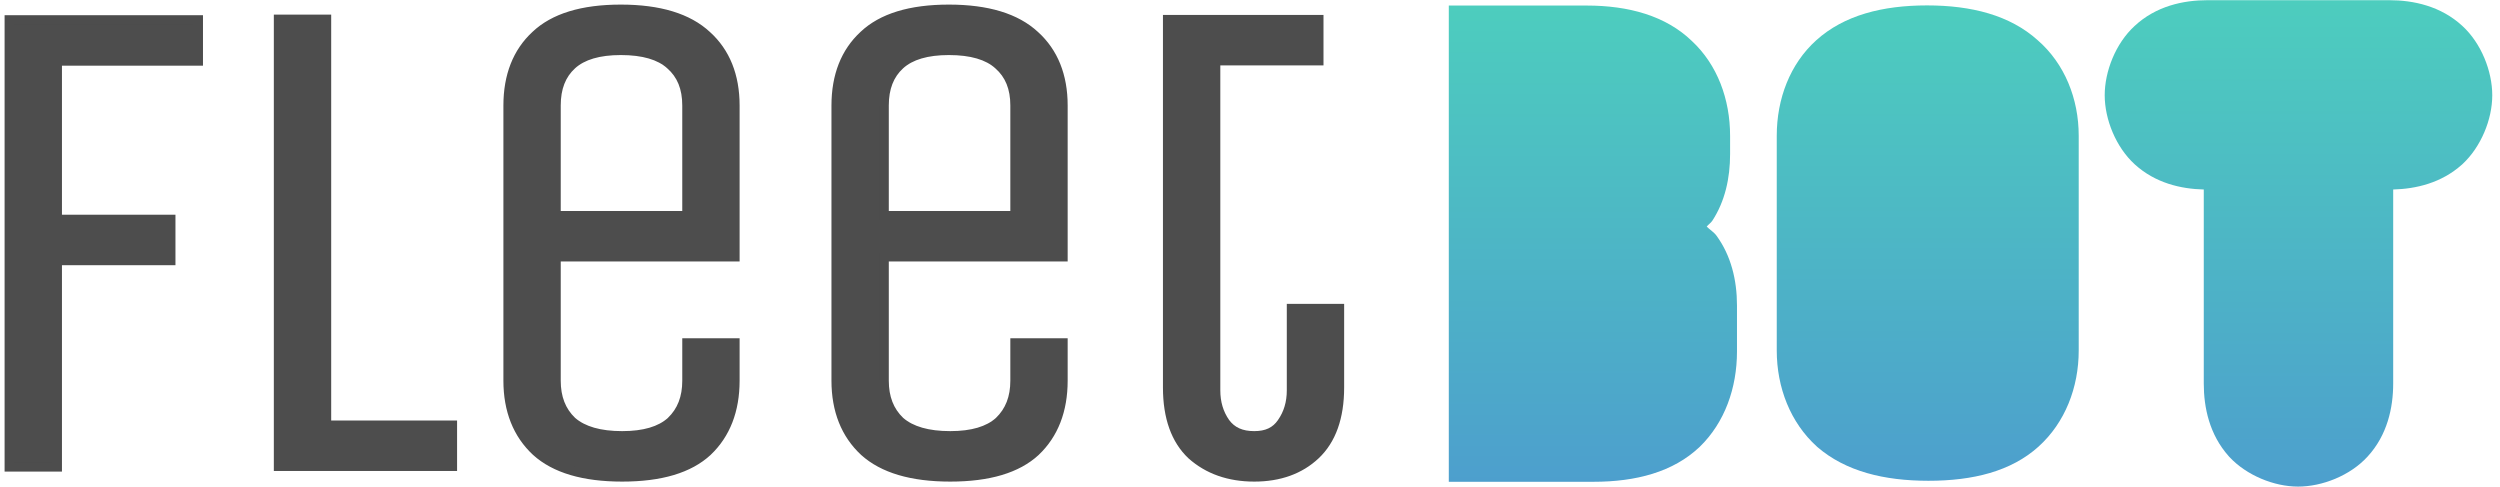
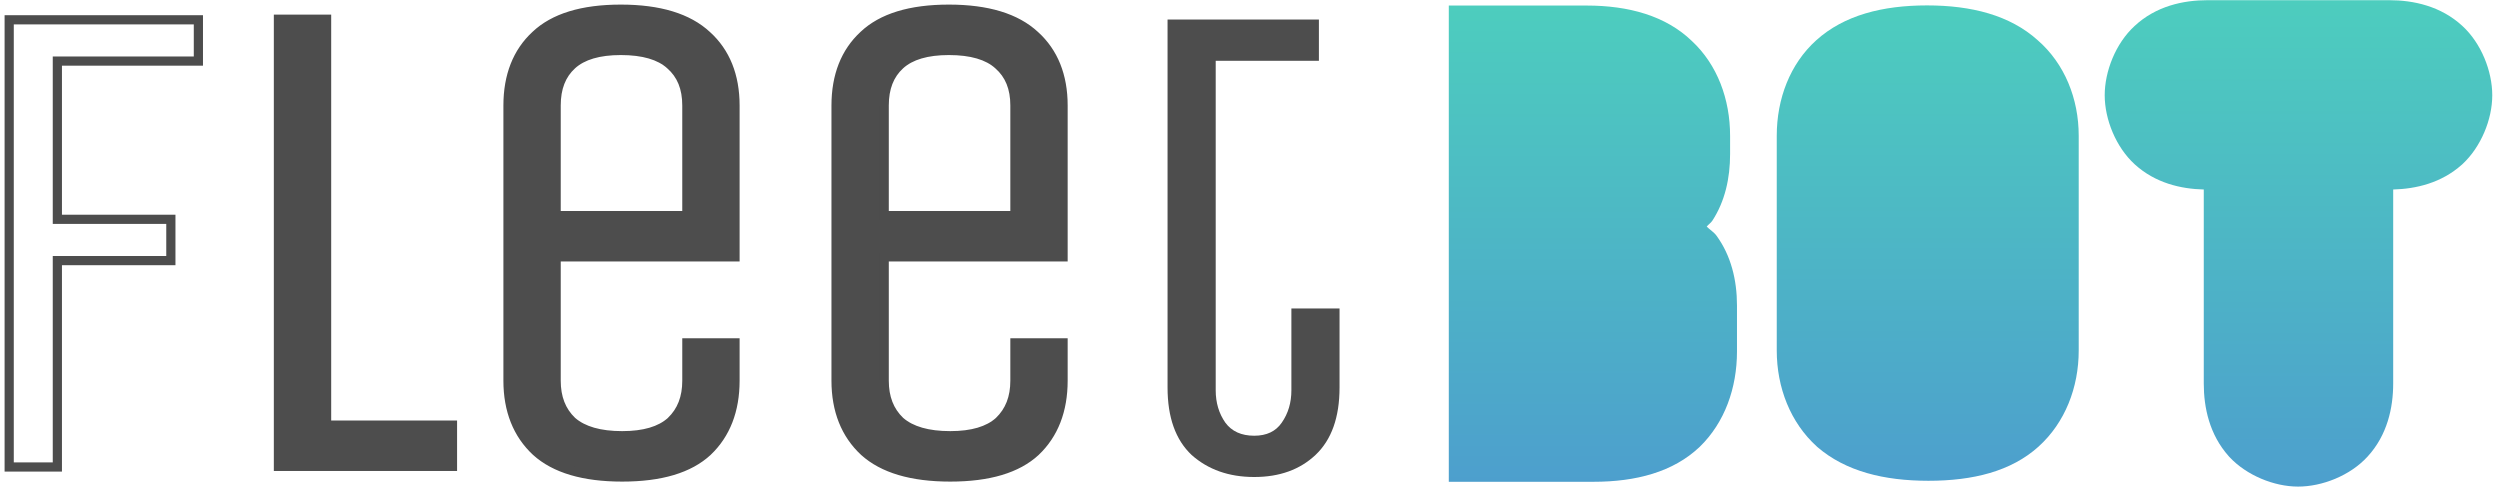
<svg xmlns="http://www.w3.org/2000/svg" width="272" height="53" viewBox="0 0 272 53" fill="none">
  <path d="M240.176 0.021C237.562 0.021 234.574 0.649 232.232 2.838C230.179 4.729 228.992 7.759 228.992 10.367C228.992 12.995 230.221 16.023 232.258 17.879H232.26V17.881C234.49 19.913 237.262 20.556 239.77 20.617V41.73C239.77 44.342 240.387 47.281 242.477 49.625L242.523 49.678L242.572 49.73C244.418 51.707 247.398 52.941 250.033 52.941C252.65 52.941 255.687 51.753 257.578 49.691C259.745 47.345 260.379 44.36 260.379 41.73V20.617C262.878 20.552 265.623 19.902 267.842 17.924L267.896 17.877L267.947 17.828C269.924 15.982 271.158 13.003 271.158 10.367C271.158 7.748 269.965 4.711 267.906 2.822C265.56 0.656 262.575 0.021 259.947 0.021H240.176Z" fill="url(#paint0_linear_5_173)" />
  <path d="M74.73 37.302H79.969V41.419C79.969 44.662 78.971 47.232 76.975 49.129C74.979 50.975 71.885 51.898 67.694 51.898C63.502 51.898 60.383 50.975 58.338 49.129C56.292 47.232 55.269 44.662 55.269 41.419V11.479C55.269 8.235 56.267 5.691 58.263 3.844C60.259 1.948 63.352 1 67.544 1C71.736 1 74.855 1.948 76.9 3.844C78.946 5.691 79.969 8.235 79.969 11.479V27.946H60.508V41.419C60.508 43.265 61.082 44.737 62.23 45.835C63.427 46.883 65.249 47.407 67.694 47.407C70.089 47.407 71.861 46.883 73.008 45.835C74.156 44.737 74.73 43.265 74.73 41.419V37.302ZM60.508 23.455H74.73V11.479C74.73 9.583 74.131 8.111 72.933 7.063C71.786 6.015 69.989 5.491 67.544 5.491C65.149 5.491 63.377 6.015 62.23 7.063C61.082 8.111 60.508 9.583 60.508 11.479V23.455Z" fill="#4D4D4D" />
  <path d="M67.545 0.5C63.282 0.5 60.047 1.464 57.924 3.477L57.922 3.48C55.821 5.426 54.77 8.134 54.77 11.479V41.418C54.77 44.767 55.848 47.503 57.998 49.496L58 49.498L58.002 49.5C60.174 51.46 63.428 52.398 67.693 52.398C71.958 52.398 75.19 51.461 77.314 49.496L77.317 49.494L77.32 49.49C79.42 47.496 80.469 44.764 80.469 41.418V36.803H74.231V37.303V41.418C74.231 43.159 73.709 44.47 72.664 45.471C71.644 46.398 70.011 46.906 67.693 46.906C65.326 46.906 63.642 46.397 62.57 45.465C61.529 44.465 61.008 43.156 61.008 41.418V28.445H80.469V11.479C80.469 8.133 79.391 5.422 77.24 3.479C75.07 1.467 71.812 0.5 67.545 0.5ZM67.545 1.5C71.661 1.5 74.639 2.43 76.561 4.211L76.562 4.213L76.564 4.215C78.502 5.964 79.469 8.34 79.469 11.479V27.445H60.008V41.418C60.008 43.368 60.636 45.003 61.885 46.197L61.893 46.203L61.9 46.211C63.225 47.37 65.177 47.906 67.693 47.906C70.161 47.906 72.07 47.37 73.346 46.205L73.35 46.201L73.353 46.197C74.602 45.003 75.23 43.368 75.23 41.418V37.803H79.469V41.418C79.469 44.558 78.524 46.966 76.633 48.764C74.765 50.49 71.81 51.398 67.693 51.398C63.579 51.398 60.598 50.491 58.678 48.762V48.76C56.737 46.96 55.77 44.556 55.77 41.418V11.479C55.77 8.338 56.713 5.958 58.602 4.211L58.605 4.209L58.607 4.207C60.477 2.431 63.429 1.5 67.545 1.5ZM67.545 4.99C65.077 4.99 63.168 5.529 61.893 6.693C60.634 7.843 60.008 9.481 60.008 11.479V23.955H60.508H75.231V11.479C75.231 9.478 74.572 7.836 73.264 6.689C71.985 5.525 70.058 4.99 67.545 4.99ZM67.545 5.99C69.919 5.99 71.579 6.503 72.596 7.432L72.6 7.436L72.603 7.439C73.689 8.389 74.23 9.688 74.23 11.479V22.955H61.008V11.479C61.008 9.683 61.53 8.378 62.566 7.432C63.586 6.501 65.223 5.99 67.545 5.99Z" fill="#4D4D4D" />
  <path d="M110.423 37.302H115.663V41.419C115.663 44.662 114.665 47.232 112.669 49.129C110.673 50.975 107.579 51.898 103.387 51.898C99.196 51.898 96.077 50.975 94.031 49.129C91.985 47.232 90.962 44.662 90.962 41.419V11.479C90.962 8.235 91.96 5.691 93.956 3.844C95.952 1.948 99.046 1 103.238 1C107.429 1 110.548 1.948 112.594 3.844C114.64 5.691 115.663 8.235 115.663 11.479V27.946H96.202V41.419C96.202 43.265 96.776 44.737 97.923 45.835C99.121 46.883 100.942 47.407 103.387 47.407C105.782 47.407 107.554 46.883 108.702 45.835C109.849 44.737 110.423 43.265 110.423 41.419V37.302ZM96.202 23.455H110.423V11.479C110.423 9.583 109.824 8.111 108.627 7.063C107.479 6.015 105.683 5.491 103.238 5.491C100.842 5.491 99.071 6.015 97.923 7.063C96.776 8.111 96.202 9.583 96.202 11.479V23.455Z" fill="#4D4D4D" />
  <path d="M103.238 0.5C98.975 0.5 95.74 1.464 93.617 3.477L93.615 3.48C91.514 5.426 90.463 8.134 90.463 11.479V41.418C90.463 44.767 91.541 47.503 93.691 49.496L93.693 49.498L93.695 49.5C95.867 51.46 99.122 52.398 103.387 52.398C107.652 52.398 110.884 51.461 113.008 49.496L113.012 49.494L113.014 49.49C115.113 47.496 116.162 44.764 116.162 41.418V36.803H109.924V37.303V41.418C109.924 43.157 109.401 44.467 108.36 45.467C107.339 46.396 105.706 46.906 103.387 46.906C101.02 46.906 99.335 46.397 98.264 45.465C97.223 44.465 96.701 43.156 96.701 41.418V28.445H116.162V11.479C116.162 8.133 115.084 5.422 112.934 3.479C110.763 1.467 107.505 0.5 103.238 0.5ZM103.238 1.5C107.354 1.5 110.333 2.43 112.254 4.211L112.256 4.213L112.26 4.215C114.198 5.964 115.162 8.34 115.162 11.479V27.445H95.701V41.418C95.701 43.368 96.329 45.003 97.578 46.197L97.586 46.203L97.594 46.211C98.918 47.37 100.87 47.906 103.387 47.906C105.855 47.906 107.763 47.37 109.039 46.205L109.043 46.201L109.047 46.197C110.295 45.003 110.924 43.368 110.924 41.418V37.803H115.162V41.418C115.162 44.558 114.216 46.966 112.324 48.764V48.766C110.456 50.491 107.502 51.398 103.387 51.398C99.272 51.398 96.291 50.492 94.371 48.762V48.76C92.43 46.96 91.463 44.556 91.463 41.418V11.479C91.463 8.338 92.406 5.958 94.295 4.211L94.299 4.209L94.301 4.207C96.17 2.431 99.122 1.5 103.238 1.5ZM103.238 4.99C100.769 4.99 98.862 5.529 97.586 6.693C96.327 7.843 95.701 9.481 95.701 11.479V23.955H96.201H110.924V11.479C110.924 9.478 110.267 7.836 108.959 6.689C107.68 5.526 105.751 4.99 103.238 4.99ZM103.238 5.99C105.612 5.99 107.272 6.503 108.289 7.432L108.293 7.436L108.297 7.439C109.382 8.389 109.924 9.688 109.924 11.479V22.955H96.701V11.479C96.701 9.683 97.223 8.378 98.26 7.432C99.28 6.5 100.915 5.99 103.238 5.99Z" fill="#4D4D4D" />
  <path d="M143.497 2.123V6.614H132.269V42.467C132.269 43.814 132.619 44.987 133.317 45.985C134.016 46.933 135.064 47.407 136.461 47.407C137.808 47.407 138.806 46.933 139.455 45.985C140.154 44.987 140.503 43.814 140.503 42.467V33.56H145.742V42.167C145.742 45.411 144.869 47.856 143.123 49.503C141.426 51.099 139.205 51.898 136.461 51.898C133.716 51.898 131.446 51.099 129.65 49.503C127.903 47.856 127.03 45.411 127.03 42.167V2.123H143.497Z" fill="#4D4D4D" />
-   <path d="M126.529 1.623V42.168C126.529 45.501 127.44 48.108 129.307 49.867L129.313 49.871L129.319 49.877C131.209 51.558 133.619 52.398 136.461 52.398C139.302 52.398 141.67 51.556 143.465 49.867H143.467C145.332 48.108 146.243 45.501 146.243 42.168V33.061H140.004V42.467C140.004 43.728 139.684 44.786 139.045 45.697L139.043 45.699V45.703C138.485 46.518 137.691 46.906 136.461 46.906C135.18 46.906 134.329 46.508 133.725 45.691C133.09 44.781 132.77 43.725 132.77 42.467V7.113H143.996V1.623H143.496H126.529ZM127.529 2.623H142.996V6.113H131.77V42.467C131.77 43.901 132.15 45.187 132.908 46.272L132.91 46.277L132.914 46.281C133.708 47.357 134.951 47.906 136.461 47.906C137.925 47.906 139.127 47.349 139.867 46.268C140.625 45.184 141.004 43.899 141.004 42.467V34.061H145.242V42.168C145.242 45.322 144.406 47.604 142.779 49.139C141.181 50.642 139.107 51.398 136.461 51.398C133.816 51.398 131.689 50.642 129.988 49.133C128.364 47.599 127.529 45.319 127.529 42.168V2.623Z" fill="#4D4D4D" />
  <path d="M30.294 2.09H35.533V46.252H49.23V50.743H30.294V2.09Z" fill="#4D4D4D" />
  <path d="M29.793 1.59V2.09V51.242H49.73V45.752H36.033V1.59H29.793ZM30.793 2.59H35.033V46.752H48.73V50.242H30.793V2.59Z" fill="#4D4D4D" />
-   <path d="M1 50.808V2.155H21.584V6.646H6.239V23.862H18.59V28.353H6.239V50.808H1Z" fill="#4D4D4D" />
-   <path d="M0.5 1.654V51.309H1H6.74V28.854H19.09V23.361H6.74V7.146H22.084V1.654H0.5ZM1.5 2.654H21.084V6.146H5.74V24.361H18.09V27.854H5.74V50.309H1.5V2.654Z" fill="#4D4D4D" />
+   <path d="M0.5 1.654V51.309H1H6.74V28.854H19.09V23.361H6.74V7.146H22.084V1.654H0.5ZM1.5 2.654H21.084V6.146H5.74V24.361H18.09V27.854H5.74V50.309H1.5Z" fill="#4D4D4D" />
  <path d="M157.629 0.604V52.418H173.381C177.986 52.418 182.035 51.359 184.91 48.633L184.928 48.615L184.947 48.598C187.649 45.965 188.984 42.22 188.984 38.236V33.232C188.984 30.45 188.322 27.788 186.756 25.643C186.467 25.247 186.032 25 185.691 24.652C185.877 24.418 186.143 24.258 186.307 24.006C187.673 21.909 188.234 19.402 188.234 16.766V14.785C188.234 10.797 186.849 7.044 184.08 4.465C181.23 1.714 177.19 0.604 172.633 0.604L157.629 0.604Z" fill="url(#paint1_linear_5_173)" />
  <path d="M209.662 0.588C204.828 0.588 200.629 1.649 197.602 4.387C194.755 6.955 193.311 10.748 193.311 14.77V38.129C193.311 42.17 194.798 45.981 197.672 48.582L197.707 48.613L197.742 48.645C200.813 51.287 204.991 52.309 209.813 52.309C214.635 52.309 218.797 51.295 221.799 48.586L221.801 48.584V48.582C224.676 45.981 226.164 42.17 226.164 38.129V14.77C226.164 10.729 224.626 6.915 221.695 4.369C218.67 1.649 214.484 0.588 209.662 0.588Z" fill="url(#paint2_linear_5_173)" />
  <defs>
    <linearGradient id="paint0_linear_5_173" x1="250.075" y1="0.021" x2="250.075" y2="52.941" gradientUnits="userSpaceOnUse">
      <stop stop-color="#4DCDBE" />
      <stop offset="1" stop-color="#4D9FCD" />
    </linearGradient>
    <linearGradient id="paint1_linear_5_173" x1="173.306" y1="0.604" x2="173.306" y2="52.418" gradientUnits="userSpaceOnUse">
      <stop stop-color="#4DCDBE" />
      <stop offset="1" stop-color="#4D9FCD" />
    </linearGradient>
    <linearGradient id="paint2_linear_5_173" x1="209.738" y1="0.588" x2="209.738" y2="52.309" gradientUnits="userSpaceOnUse">
      <stop stop-color="#4DCDBE" />
      <stop offset="1" stop-color="#4D9FCD" />
    </linearGradient>
  </defs>
</svg>